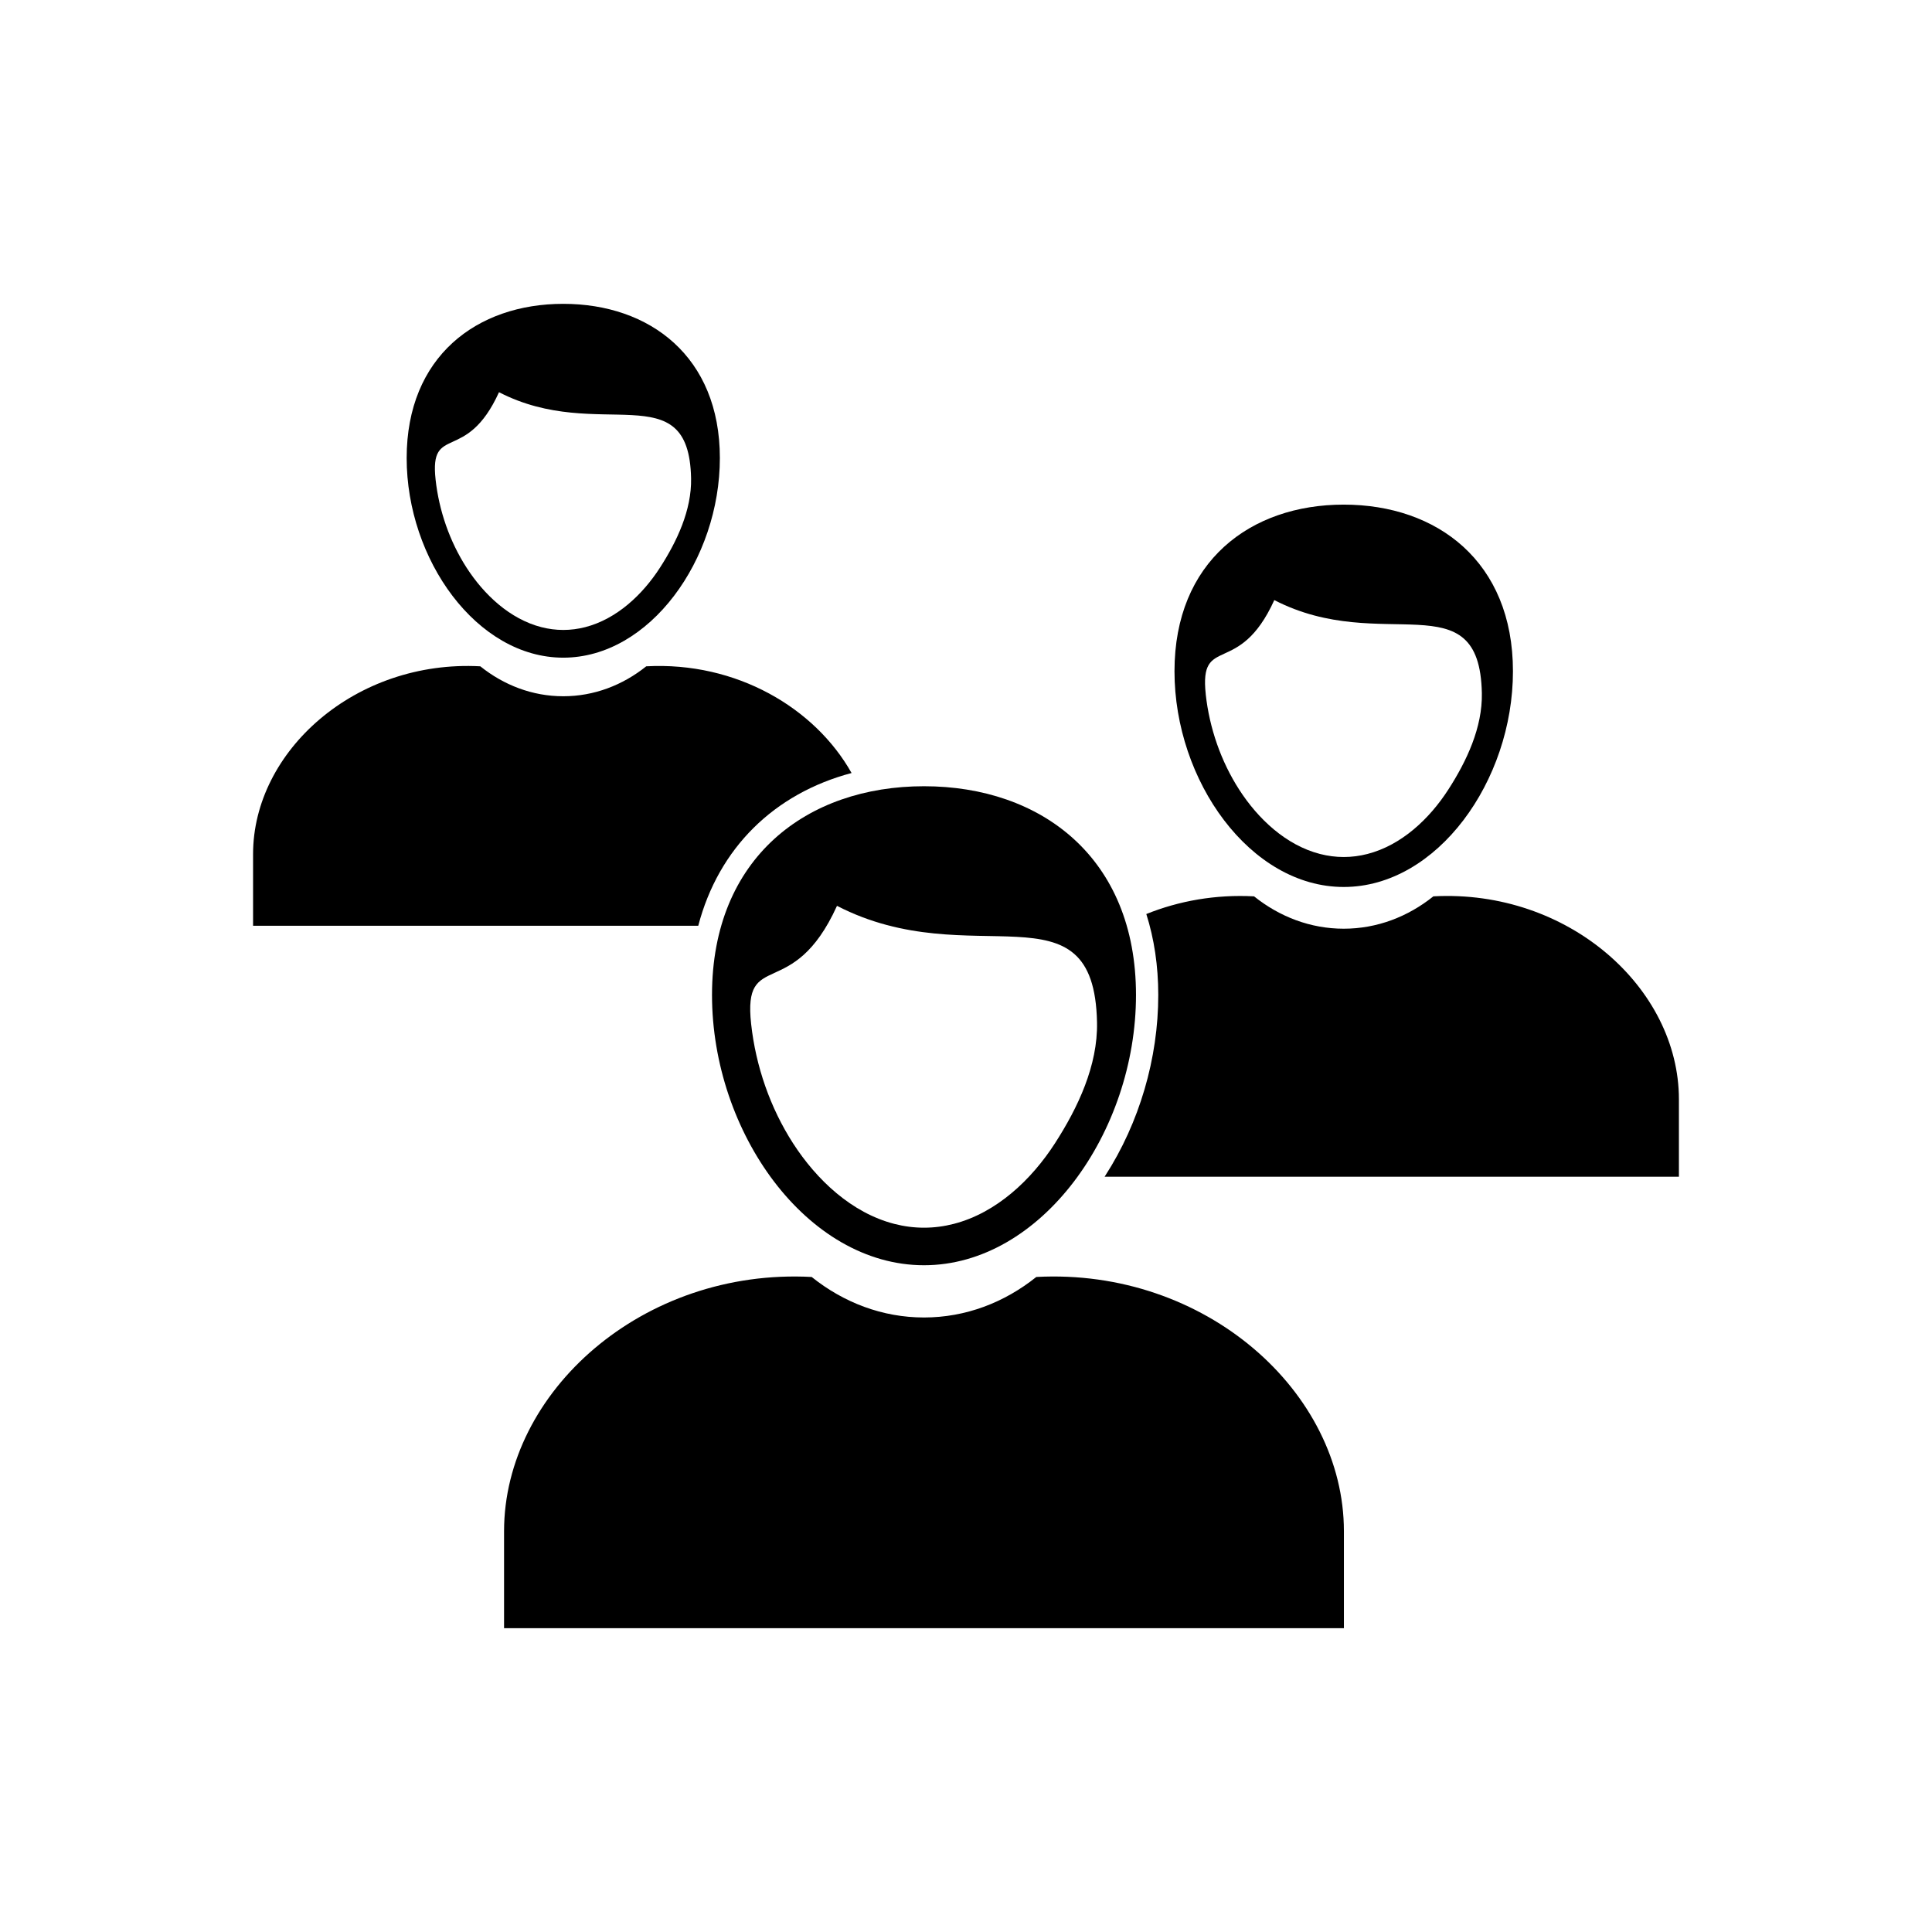
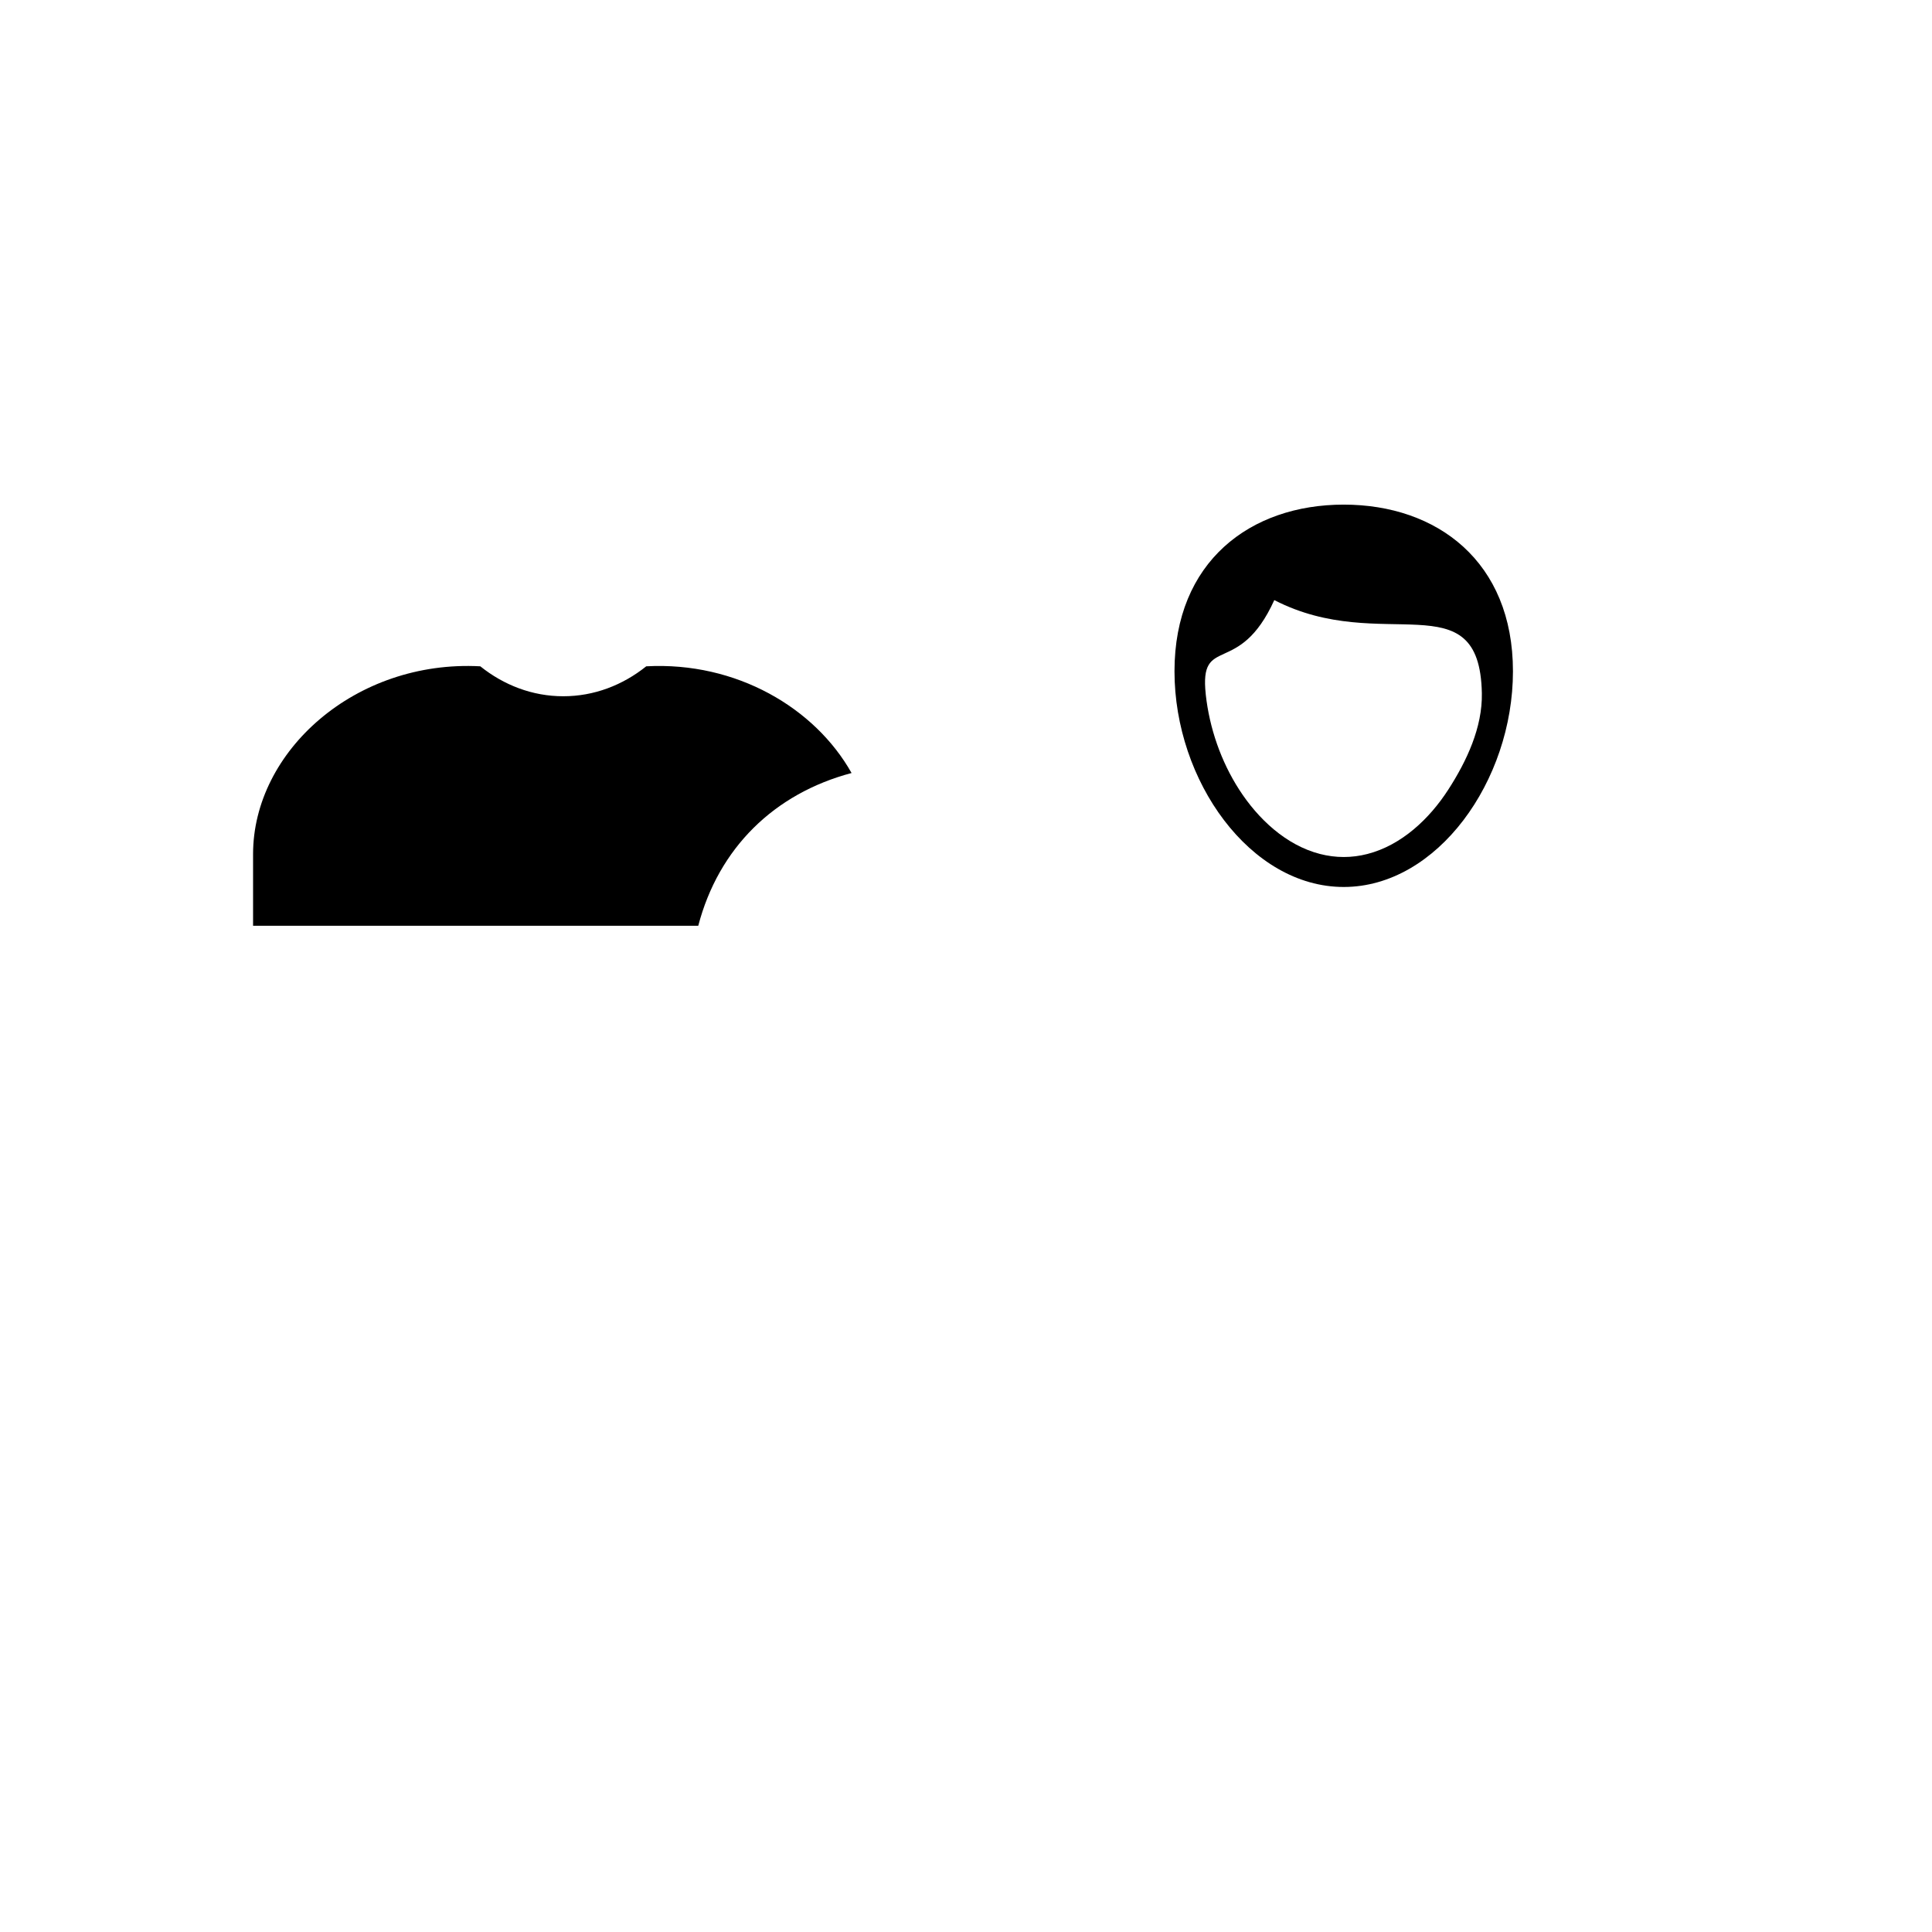
<svg xmlns="http://www.w3.org/2000/svg" fill="#000000" width="800px" height="800px" version="1.1" viewBox="144 144 512 512">
  <g fill-rule="evenodd">
-     <path d="m418.63 482.41c44.758-2.406 81.52 30.426 81.52 67.395v25.684h-222.57v-25.684c0-36.973 36.762-69.785 81.52-67.395 8.453 6.769 18.707 10.738 29.766 10.738s21.312-3.969 29.766-10.738z" />
-     <path d="m388.87 352.36c31.027 0 56.18 18.922 56.18 55.324s-25.152 71.617-56.18 71.617c-31.027 0-56.18-35.215-56.18-71.617s25.152-55.324 56.18-55.324zm-45.812 62.996c1.223 11.191 5.07 22.273 11.125 31.656 6.211 9.625 15.469 18.41 26.82 21.332 2.574 0.664 5.211 1.008 7.867 1.008s5.293-0.344 7.867-1.008c11.352-2.922 20.609-11.707 26.82-21.332 6.125-9.492 11.387-20.664 11.164-32.047-0.738-37.797-33.066-12.41-68.91-30.906-11.766 25.922-24.961 11.086-22.754 31.297z" />
-     <path d="m523.86 381.54c35.727-1.922 65.07 24.285 65.07 53.797v20.504h-152.2l0.145-0.223c9.09-14.09 14.078-31.164 14.078-47.926 0-7.769-1.102-14.953-3.168-21.465 8.637-3.473 18.332-5.231 28.555-4.684 6.746 5.402 14.934 8.574 23.758 8.574 8.828 0 17.012-3.168 23.758-8.574z" />
    <path d="m500.1 277.73c24.766 0 44.848 15.102 44.848 44.16 0 29.059-20.078 57.168-44.848 57.168-24.766 0-44.848-28.109-44.848-57.168 0-29.059 20.078-44.16 44.848-44.16zm-36.566 50.285c0.977 8.934 4.047 17.781 8.879 25.27 4.957 7.684 12.348 14.695 21.41 17.027 2.055 0.527 4.16 0.805 6.281 0.805 2.121 0 4.227-0.273 6.281-0.805 9.062-2.332 16.449-9.344 21.41-17.027 4.891-7.578 9.09-16.496 8.914-25.582-0.59-30.172-26.395-9.906-55.004-24.672-9.391 20.691-19.926 8.852-18.164 24.98z" />
    <path d="m315.26 320.58c23.902-1.285 44.715 11.035 54.414 28.277-20.477 5.438-35.223 19.84-40.629 40.477h-117.98v-18.973c0-27.312 27.156-51.551 60.219-49.781 6.242 5 13.82 7.934 21.988 7.934 8.168 0 15.742-2.934 21.988-7.934z" />
-     <path d="m293.27 224.52c22.922 0 41.5 13.977 41.5 40.867 0 26.891-18.582 52.902-41.5 52.902-22.922 0-41.5-26.012-41.5-52.902 0-26.891 18.582-40.867 41.5-40.867zm-33.84 46.535c0.902 8.27 3.746 16.453 8.219 23.387 4.59 7.109 11.426 13.598 19.812 15.758 1.902 0.488 3.848 0.742 5.812 0.742s3.91-0.254 5.812-0.742c8.383-2.16 15.223-8.648 19.812-15.758 4.523-7.012 8.414-15.266 8.246-23.672-0.547-27.922-24.426-9.168-50.902-22.832-8.691 19.148-18.438 8.191-16.809 23.121z" />
  </g>
</svg>